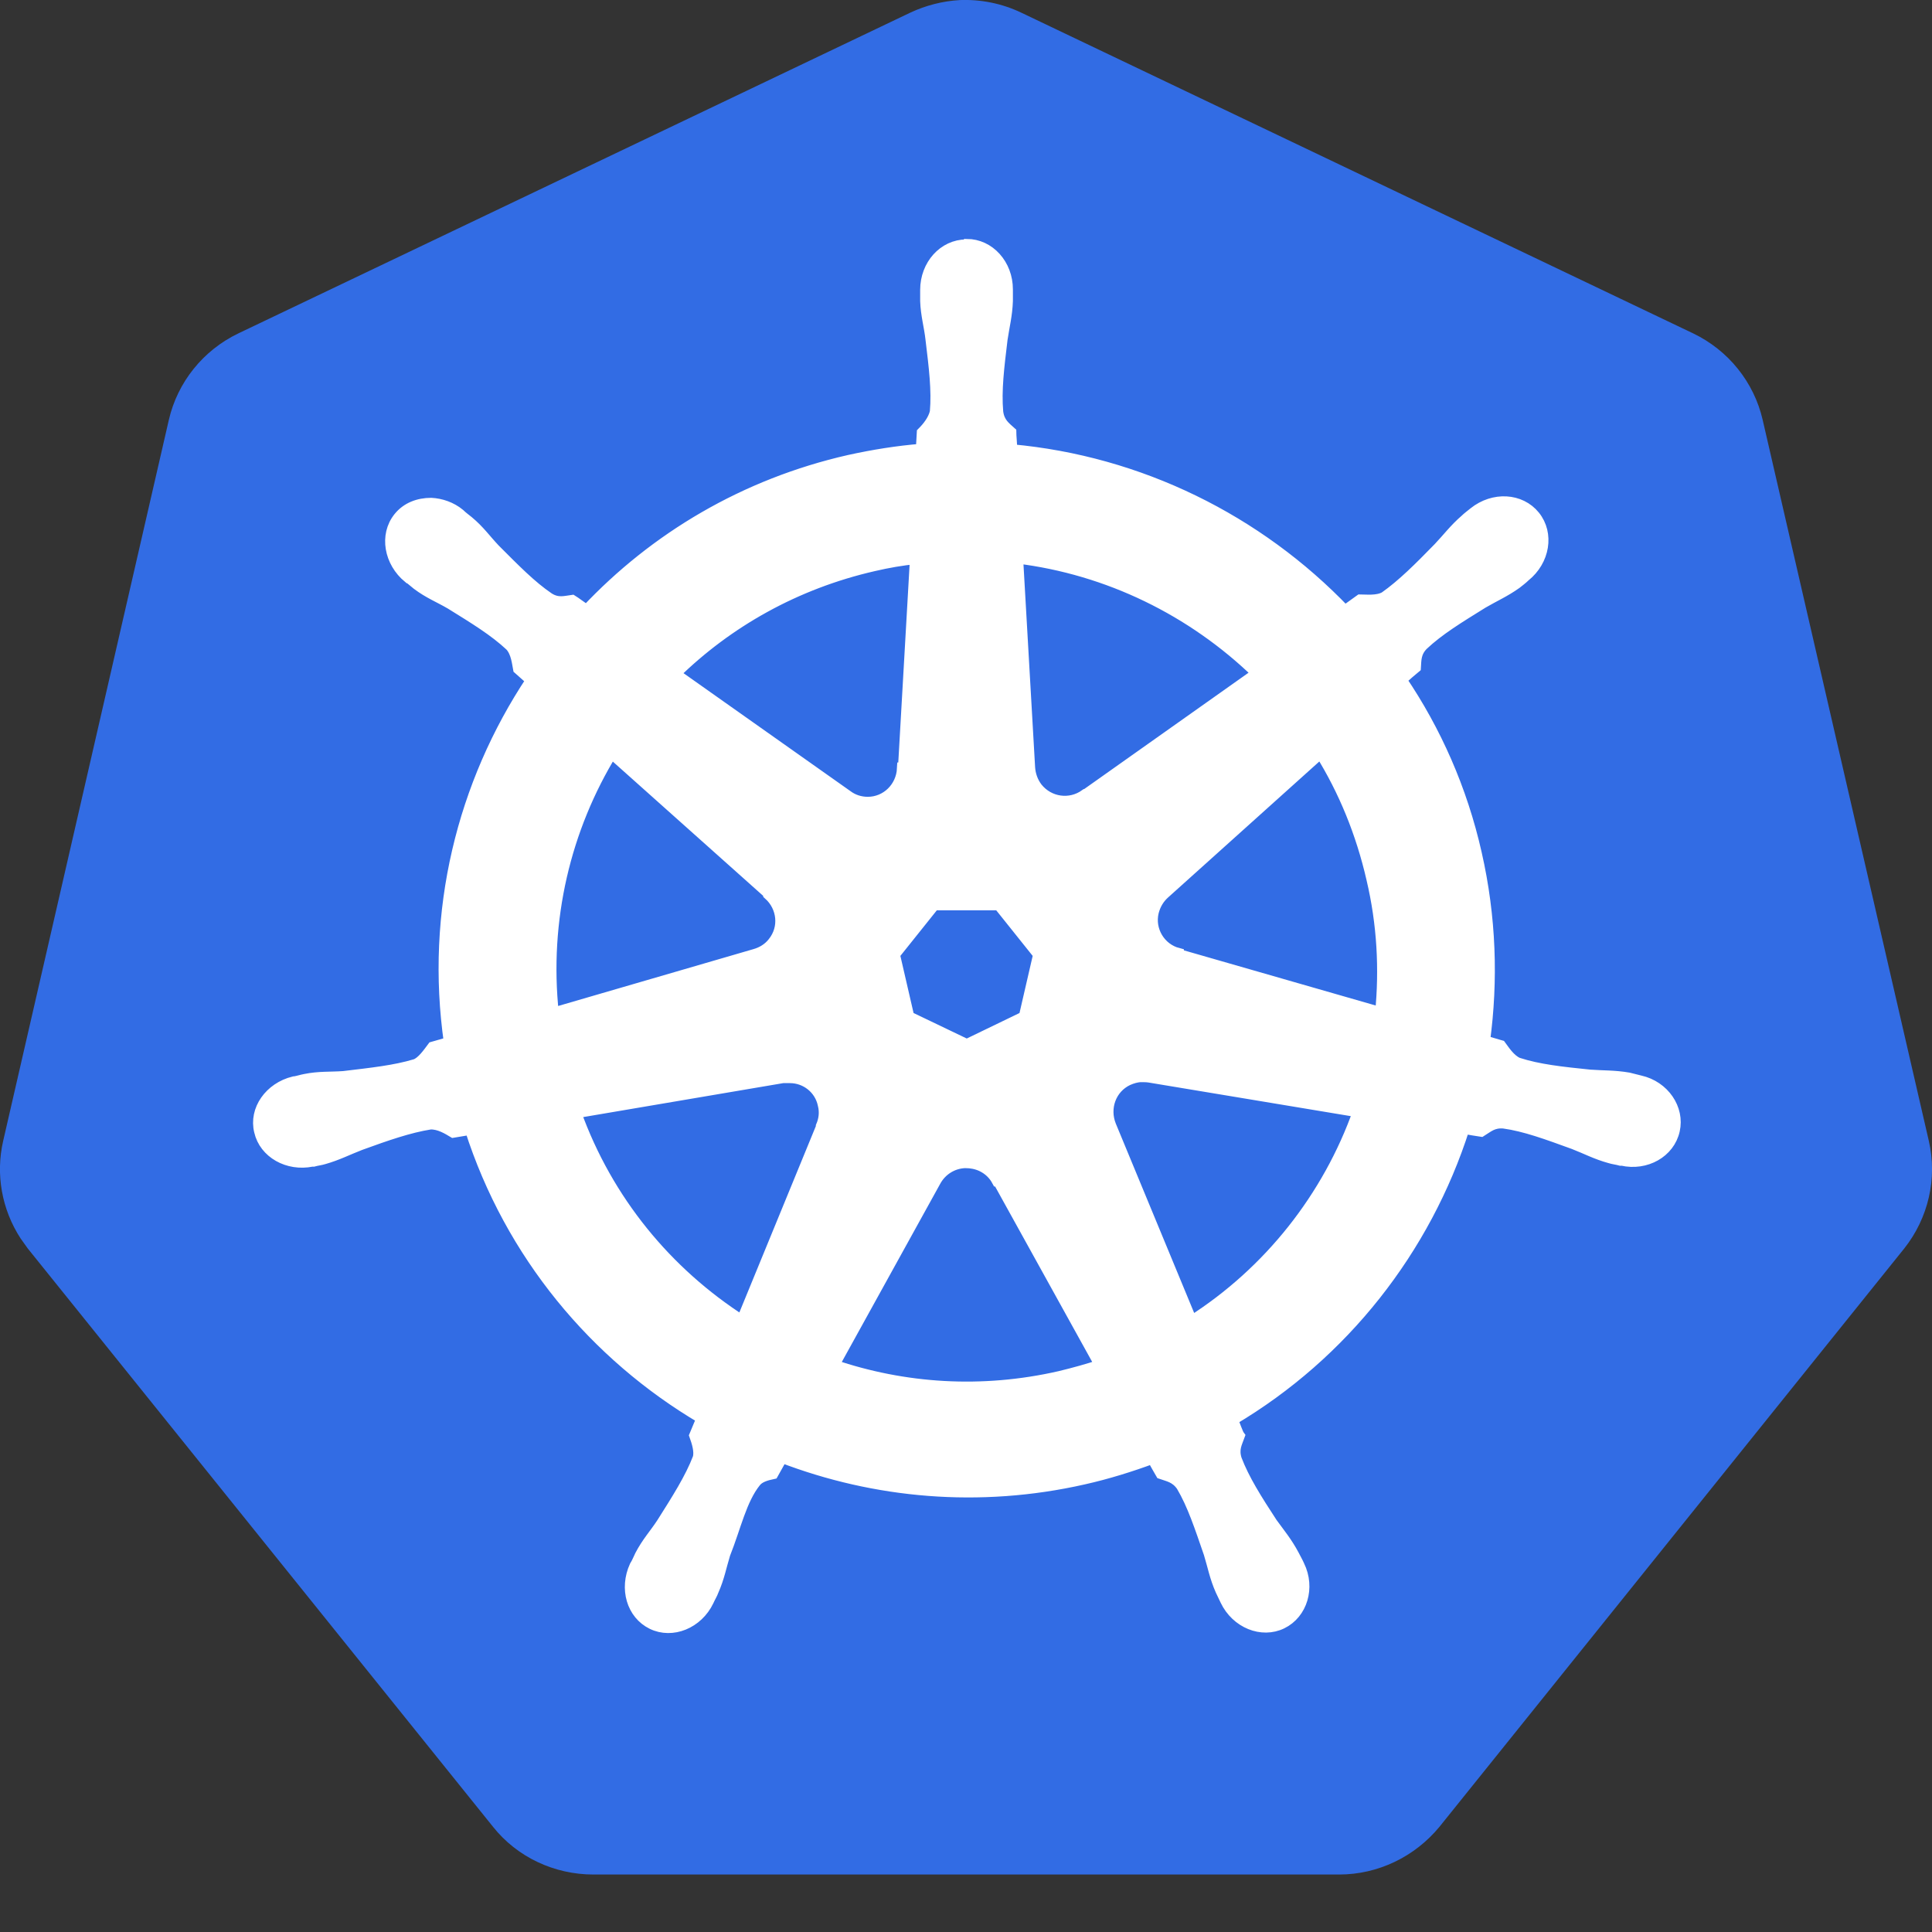
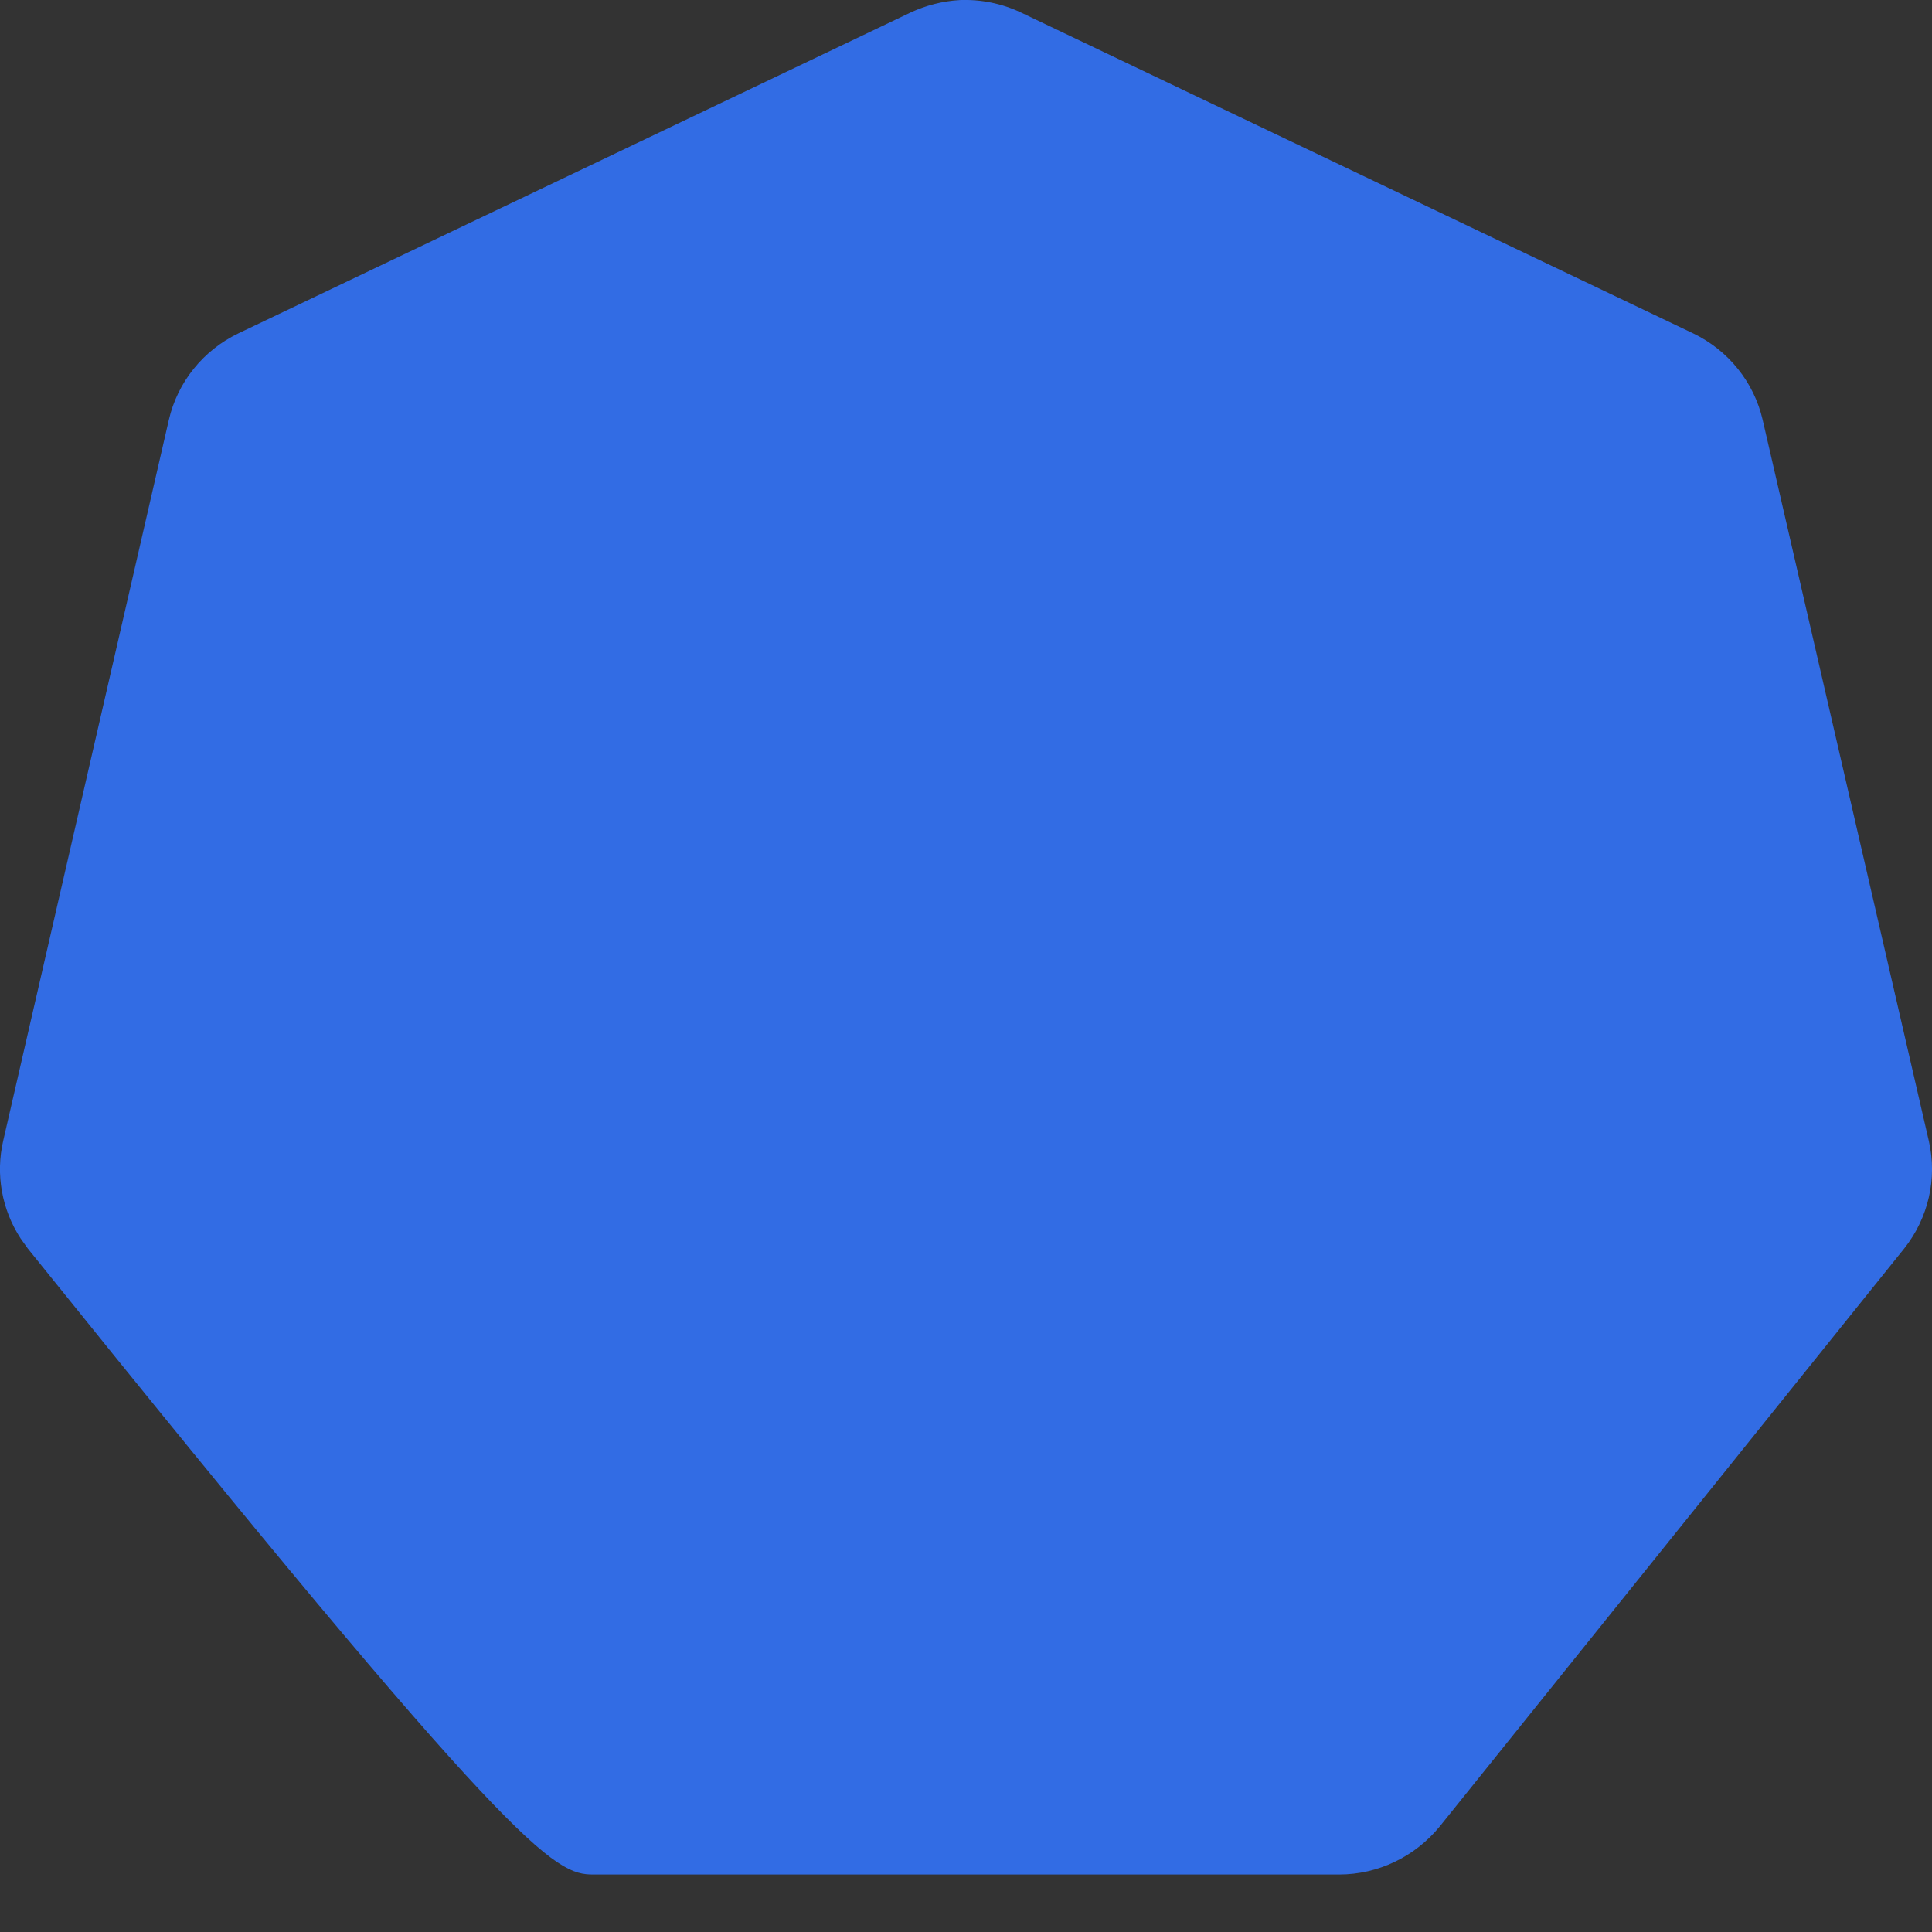
<svg xmlns="http://www.w3.org/2000/svg" width="20" height="20" viewBox="0 0 20 20" fill="none">
  <rect x="0" y="0" width="20" height="20" fill="#333333" stroke="none" />
-   <path d="M9.933 0.001C9.758 0.011 9.583 0.056 9.423 0.131L2.468 3.451C2.103 3.626 1.838 3.956 1.748 4.346L0.033 11.81C-0.047 12.155 0.018 12.52 0.213 12.82C0.238 12.855 0.263 12.89 0.288 12.925L5.103 18.91C5.353 19.225 5.738 19.405 6.143 19.405H13.862C14.267 19.405 14.647 19.22 14.902 18.91L19.712 12.925C19.962 12.61 20.057 12.2 19.967 11.81L18.247 4.346C18.157 3.956 17.892 3.626 17.527 3.451L10.572 0.131C10.373 0.036 10.153 -0.009 9.928 0.001H9.933Z" fill="#326CE4" />
-   <path d="M10.003 2.541C9.773 2.541 9.588 2.746 9.588 3.001V3.011C9.588 3.046 9.588 3.086 9.588 3.116C9.593 3.261 9.628 3.376 9.643 3.511C9.678 3.801 9.708 4.041 9.688 4.266C9.668 4.351 9.608 4.426 9.553 4.481L9.543 4.656C9.293 4.676 9.043 4.716 8.793 4.771C7.713 5.016 6.783 5.571 6.073 6.326C6.028 6.296 5.948 6.236 5.923 6.221C5.848 6.231 5.773 6.256 5.678 6.196C5.493 6.071 5.323 5.896 5.118 5.691C5.023 5.591 4.958 5.496 4.843 5.401C4.818 5.381 4.778 5.351 4.753 5.326C4.668 5.256 4.563 5.221 4.463 5.216C4.333 5.216 4.213 5.261 4.133 5.361C3.988 5.541 4.038 5.816 4.233 5.976C4.233 5.976 4.233 5.976 4.238 5.976C4.263 5.996 4.298 6.026 4.323 6.046C4.443 6.136 4.548 6.176 4.668 6.246C4.918 6.401 5.123 6.526 5.288 6.681C5.353 6.751 5.363 6.871 5.373 6.921L5.508 7.041C4.793 8.116 4.463 9.441 4.658 10.795L4.483 10.845C4.438 10.905 4.373 11 4.303 11.025C4.088 11.09 3.848 11.115 3.558 11.15C3.423 11.16 3.303 11.15 3.158 11.18C3.128 11.185 3.083 11.2 3.048 11.205C3.048 11.205 3.048 11.205 3.043 11.205C2.798 11.265 2.638 11.49 2.693 11.71C2.743 11.93 2.983 12.065 3.228 12.015C3.228 12.015 3.228 12.015 3.233 12.015C3.233 12.015 3.238 12.015 3.243 12.015C3.278 12.005 3.323 12 3.353 11.99C3.493 11.95 3.598 11.895 3.728 11.845C4.003 11.745 4.233 11.665 4.453 11.63C4.548 11.625 4.643 11.685 4.693 11.715L4.873 11.685C5.288 12.98 6.163 14.025 7.273 14.68L7.198 14.86C7.223 14.93 7.253 15.025 7.233 15.095C7.153 15.305 7.013 15.525 6.858 15.77C6.783 15.885 6.703 15.97 6.633 16.105C6.618 16.135 6.598 16.185 6.578 16.215C6.473 16.445 6.548 16.705 6.753 16.805C6.958 16.905 7.218 16.8 7.328 16.57C7.343 16.535 7.368 16.495 7.378 16.465C7.438 16.33 7.458 16.215 7.498 16.085C7.608 15.81 7.668 15.52 7.818 15.335C7.858 15.285 7.928 15.265 7.998 15.25L8.093 15.08C9.058 15.45 10.138 15.55 11.218 15.305C11.463 15.25 11.703 15.175 11.933 15.09C11.958 15.135 12.008 15.225 12.023 15.25C12.093 15.275 12.173 15.285 12.238 15.38C12.353 15.575 12.428 15.805 12.523 16.08C12.563 16.21 12.583 16.325 12.643 16.46C12.658 16.49 12.678 16.535 12.693 16.565C12.803 16.795 13.063 16.9 13.268 16.8C13.473 16.7 13.553 16.435 13.443 16.21C13.428 16.175 13.402 16.13 13.387 16.1C13.318 15.97 13.243 15.88 13.163 15.77C13.003 15.525 12.873 15.32 12.793 15.11C12.758 15 12.798 14.935 12.823 14.865C12.808 14.845 12.773 14.745 12.753 14.695C13.902 14.015 14.752 12.93 15.152 11.675C15.207 11.685 15.297 11.7 15.332 11.705C15.397 11.665 15.452 11.61 15.567 11.62C15.787 11.65 16.017 11.735 16.292 11.835C16.422 11.885 16.522 11.94 16.667 11.98C16.697 11.99 16.742 11.995 16.777 12.005C16.777 12.005 16.782 12.005 16.787 12.005C16.787 12.005 16.787 12.005 16.792 12.005C17.037 12.06 17.277 11.925 17.327 11.7C17.377 11.48 17.222 11.25 16.977 11.195C16.942 11.185 16.892 11.175 16.857 11.165C16.712 11.14 16.592 11.145 16.457 11.135C16.167 11.105 15.927 11.08 15.712 11.01C15.627 10.975 15.562 10.87 15.532 10.83L15.362 10.78C15.447 10.15 15.427 9.495 15.277 8.836C15.127 8.171 14.857 7.566 14.498 7.036C14.542 6.996 14.622 6.926 14.647 6.906C14.652 6.831 14.647 6.751 14.727 6.671C14.892 6.516 15.097 6.391 15.347 6.236C15.467 6.166 15.572 6.121 15.692 6.036C15.717 6.016 15.757 5.986 15.782 5.961C15.982 5.801 16.027 5.526 15.882 5.346C15.737 5.166 15.462 5.151 15.262 5.311C15.232 5.336 15.197 5.361 15.172 5.386C15.062 5.481 14.992 5.576 14.897 5.676C14.692 5.886 14.522 6.056 14.338 6.186C14.258 6.231 14.137 6.216 14.082 6.216L13.922 6.331C13.018 5.386 11.793 4.781 10.468 4.661C10.468 4.606 10.458 4.506 10.458 4.476C10.403 4.426 10.338 4.381 10.323 4.266C10.303 4.041 10.333 3.801 10.368 3.511C10.388 3.376 10.418 3.261 10.423 3.116C10.423 3.081 10.423 3.036 10.423 2.996C10.423 2.741 10.238 2.536 10.008 2.536L10.003 2.541ZM9.483 5.771L9.358 7.956H9.348C9.338 8.156 9.178 8.311 8.983 8.311C8.903 8.311 8.828 8.286 8.768 8.241L6.978 6.976C7.528 6.436 8.233 6.036 9.043 5.851C9.193 5.816 9.338 5.791 9.488 5.776L9.483 5.771ZM10.528 5.771C11.473 5.886 12.348 6.316 13.023 6.971L11.243 8.231H11.238C11.078 8.346 10.858 8.316 10.733 8.161C10.683 8.096 10.658 8.021 10.653 7.946L10.528 5.766V5.771ZM6.328 7.786L7.963 9.246V9.256C8.108 9.386 8.133 9.605 8.008 9.76C7.958 9.825 7.888 9.865 7.818 9.885L5.723 10.495C5.618 9.52 5.848 8.571 6.333 7.781L6.328 7.786ZM13.672 7.786C13.918 8.181 14.098 8.621 14.207 9.096C14.318 9.565 14.342 10.035 14.297 10.49L12.193 9.885V9.875C12.003 9.825 11.888 9.63 11.933 9.441C11.953 9.361 11.993 9.296 12.048 9.246L13.672 7.786ZM9.673 9.361H10.343L10.758 9.88L10.608 10.53L10.008 10.82L9.403 10.53L9.253 9.88L9.668 9.361H9.673ZM11.818 11.14C11.848 11.14 11.873 11.14 11.903 11.145L14.068 11.505C13.752 12.395 13.143 13.17 12.333 13.685L11.493 11.655C11.418 11.47 11.493 11.26 11.673 11.175C11.718 11.155 11.768 11.14 11.813 11.14H11.818ZM8.178 11.15C8.343 11.15 8.493 11.265 8.528 11.435C8.548 11.515 8.538 11.59 8.508 11.66V11.67L7.683 13.68C6.903 13.18 6.283 12.435 5.953 11.515L8.103 11.15C8.103 11.15 8.153 11.15 8.173 11.15H8.178ZM9.993 12.03C10.053 12.03 10.108 12.04 10.163 12.065C10.238 12.1 10.293 12.155 10.328 12.22H10.338L11.398 14.135C11.263 14.18 11.118 14.22 10.973 14.255C10.163 14.44 9.358 14.385 8.623 14.135L9.678 12.225C9.743 12.105 9.863 12.035 9.988 12.03H9.993Z" fill="white" stroke="white" stroke-width="0.125" />
+   <path d="M9.933 0.001C9.758 0.011 9.583 0.056 9.423 0.131L2.468 3.451C2.103 3.626 1.838 3.956 1.748 4.346L0.033 11.81C-0.047 12.155 0.018 12.52 0.213 12.82C0.238 12.855 0.263 12.89 0.288 12.925C5.353 19.225 5.738 19.405 6.143 19.405H13.862C14.267 19.405 14.647 19.22 14.902 18.91L19.712 12.925C19.962 12.61 20.057 12.2 19.967 11.81L18.247 4.346C18.157 3.956 17.892 3.626 17.527 3.451L10.572 0.131C10.373 0.036 10.153 -0.009 9.928 0.001H9.933Z" fill="#326CE4" />
</svg>